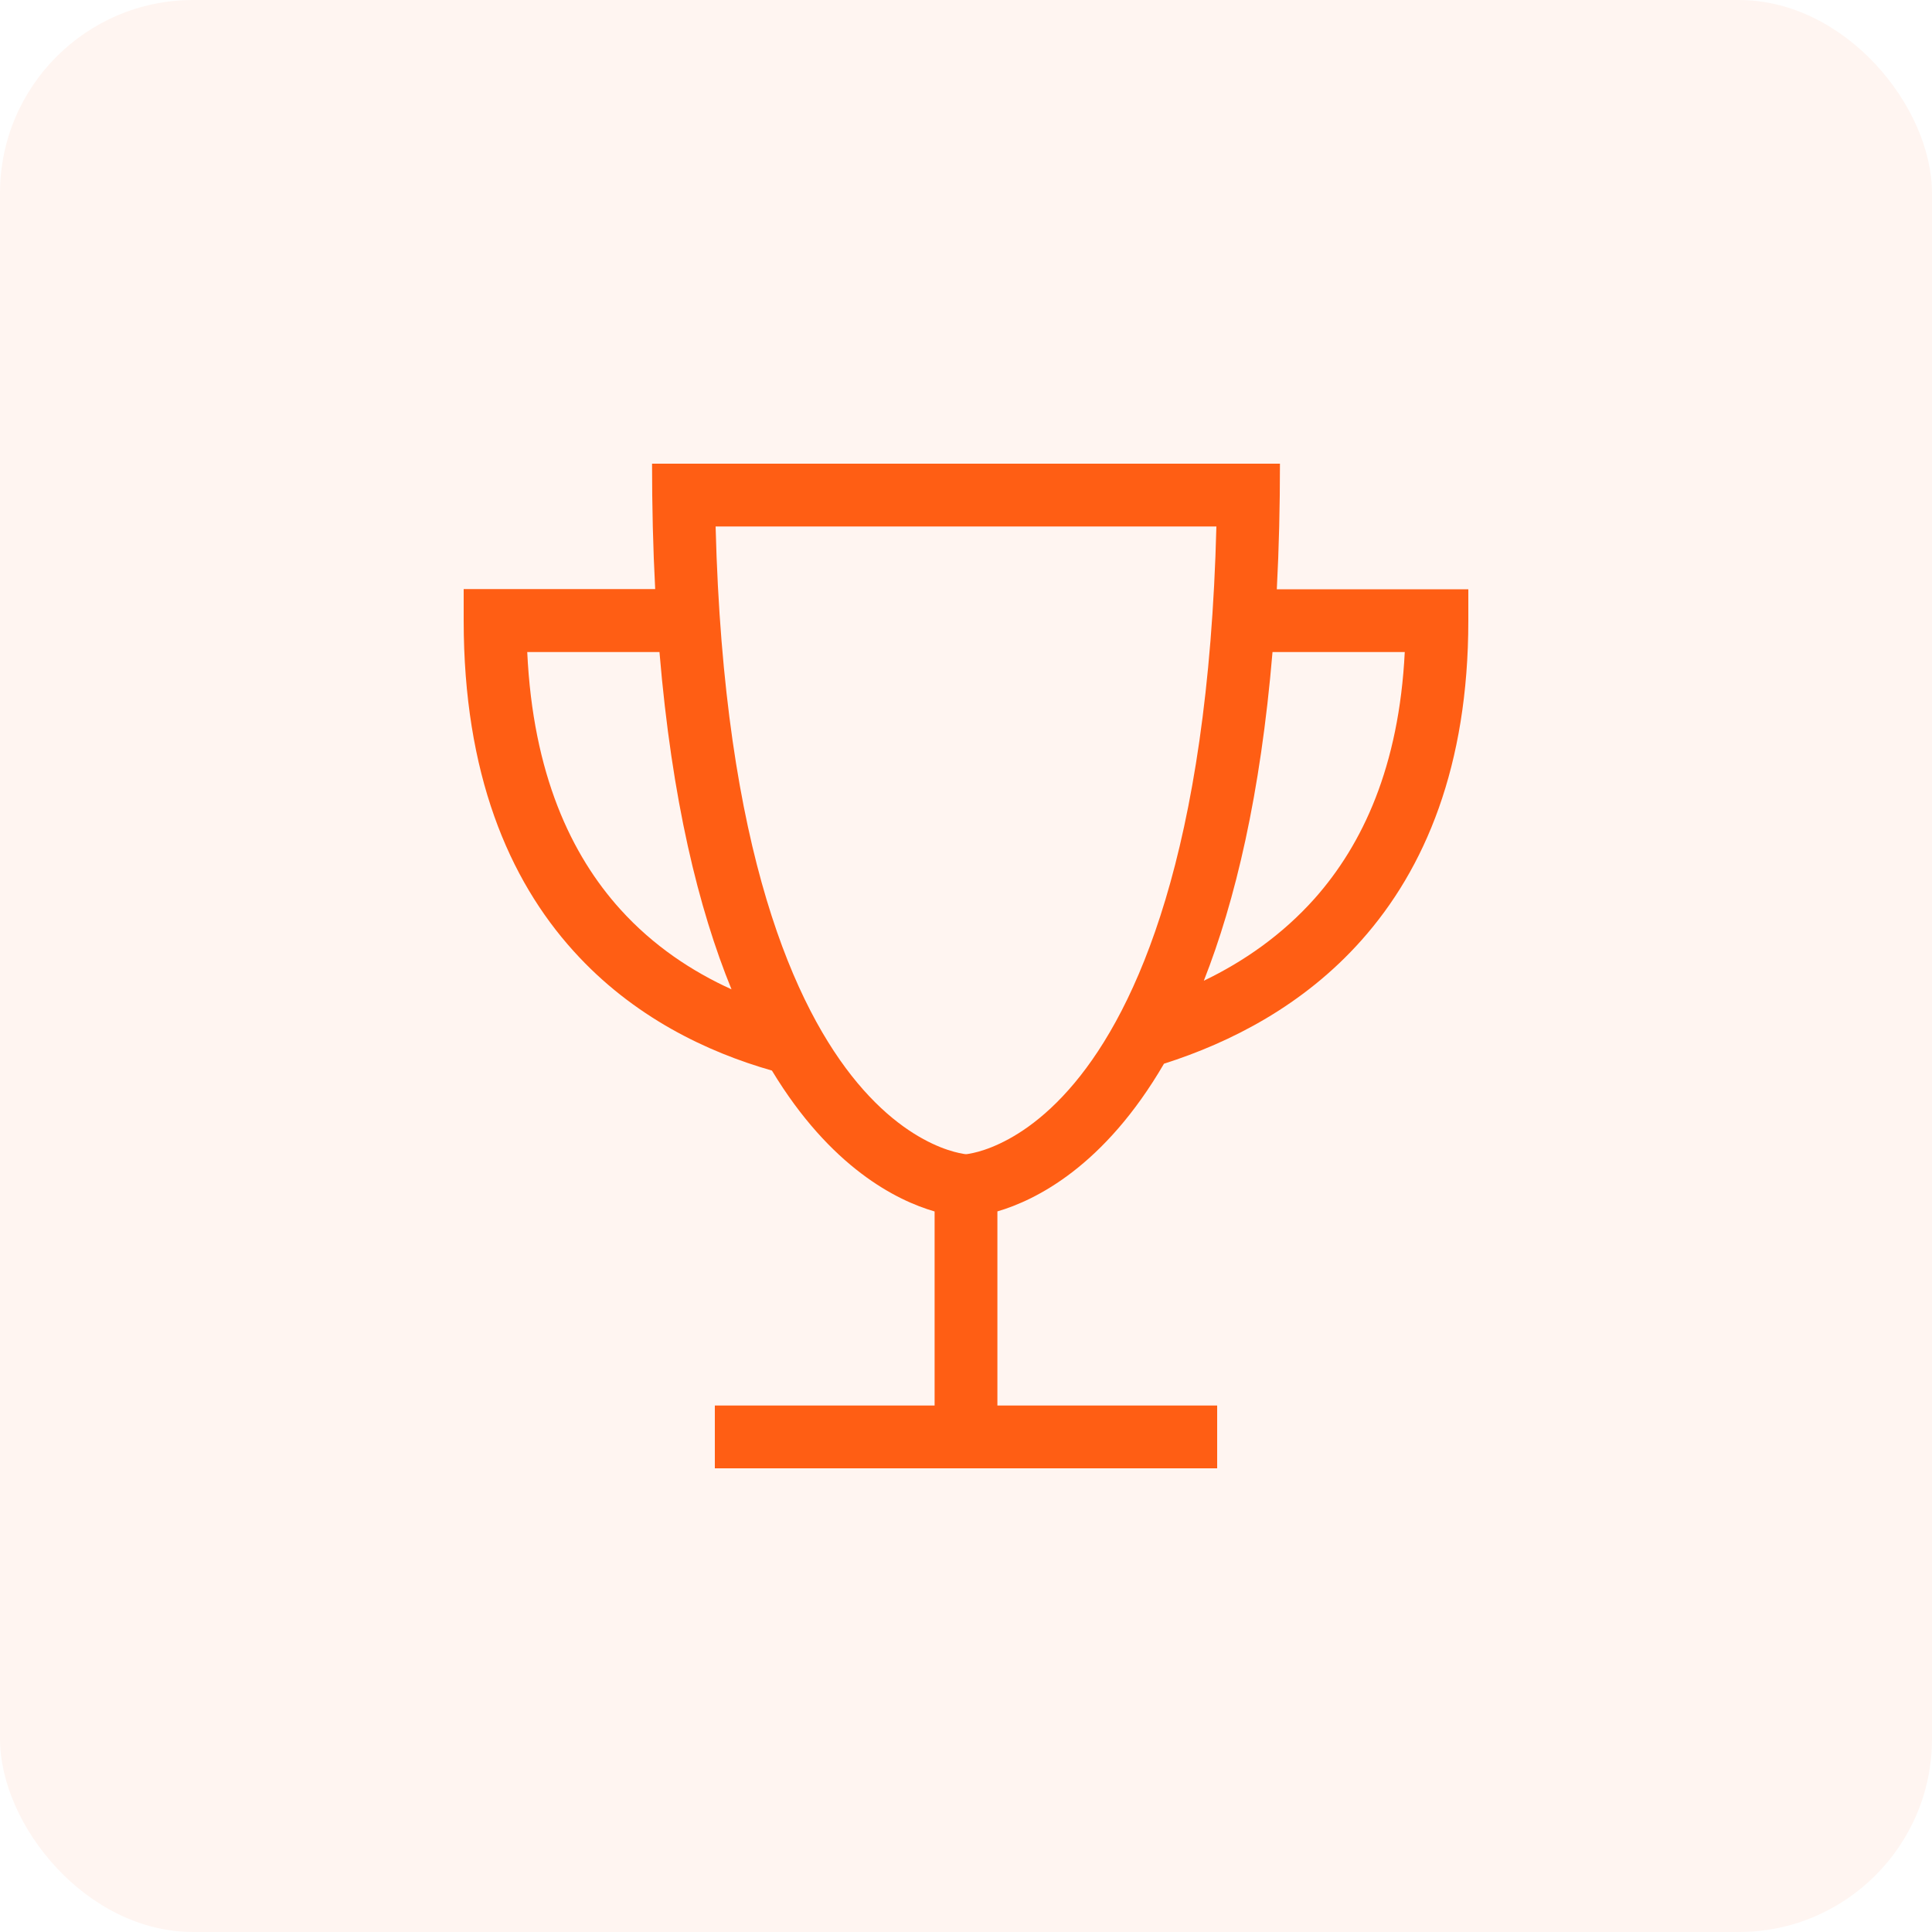
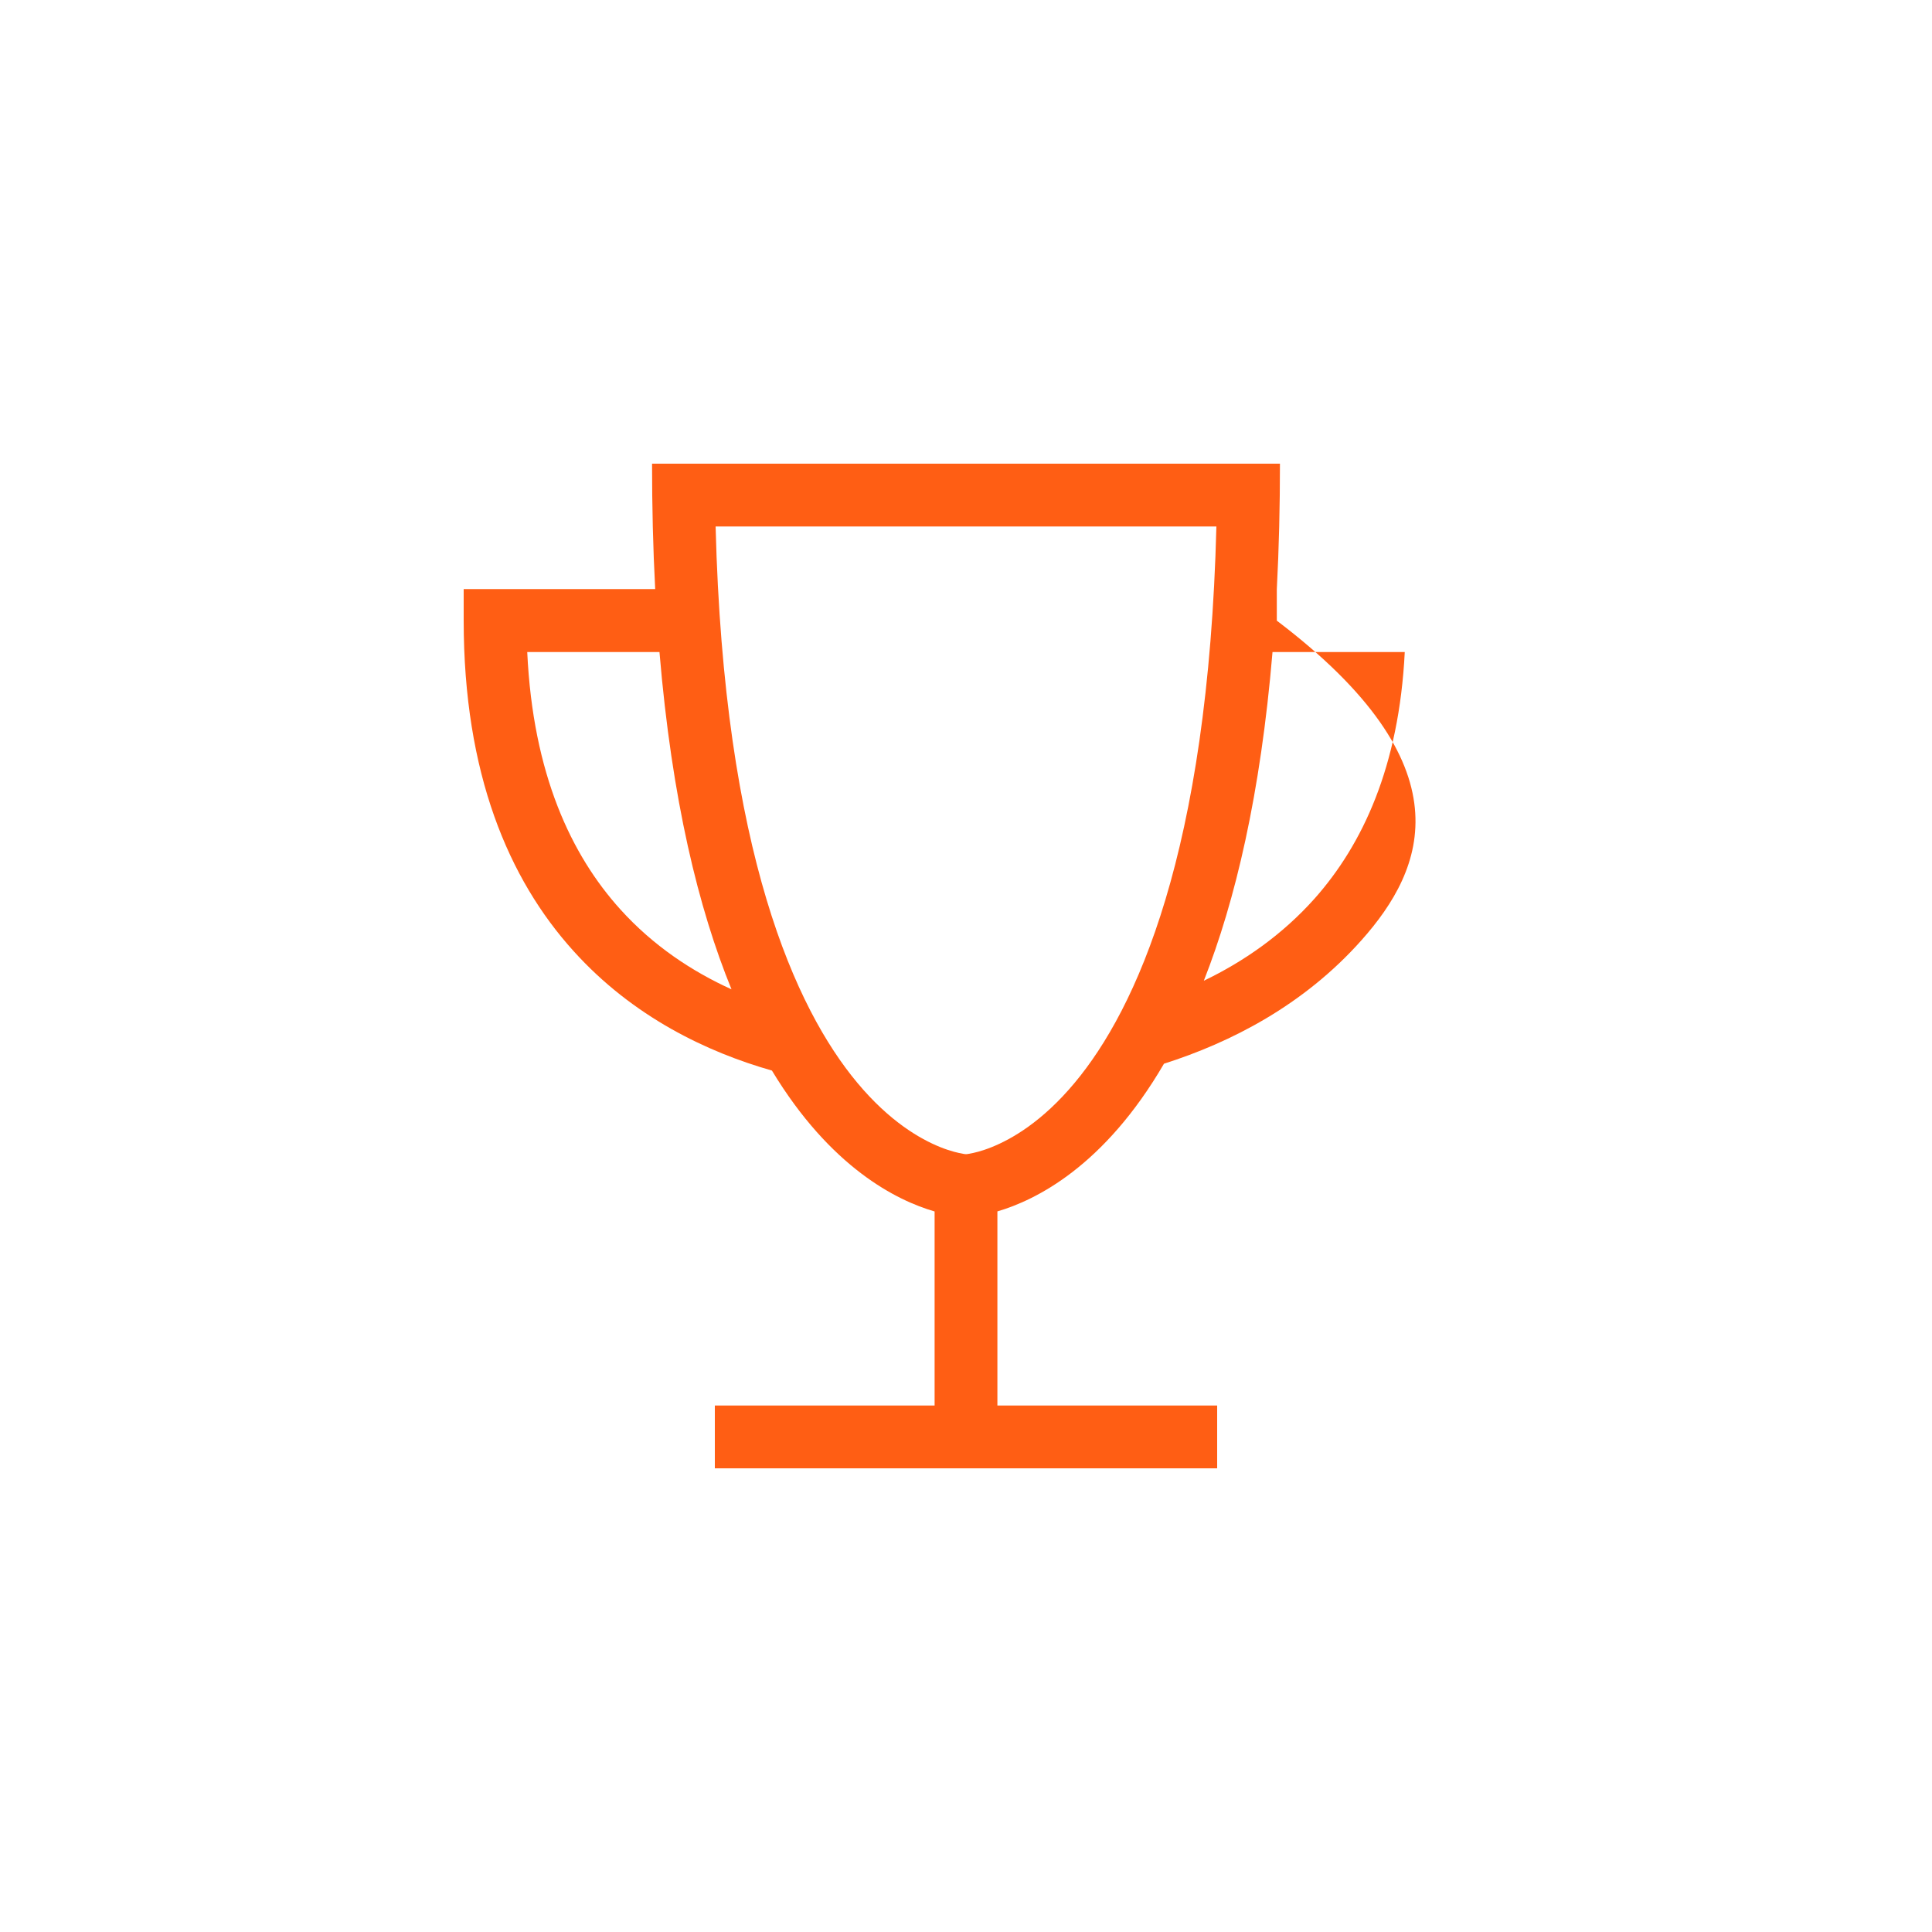
<svg xmlns="http://www.w3.org/2000/svg" width="40" height="40" viewBox="0 0 40 40" fill="none">
-   <rect width="40" height="40" rx="4" fill="#FF5E14" fill-opacity="0.06" />
-   <path d="M20.65 25.082V29.1H25.2V30.4H14.8V29.1H19.35V25.082C18.566 24.855 17.197 24.176 15.982 22.165C14.642 21.783 13.106 21.056 11.875 19.691C10.53 18.204 9.6 16.015 9.6 12.846V12.196H13.565C13.52 11.347 13.5 10.477 13.5 9.6H26.5C26.5 10.477 26.48 11.347 26.435 12.2H30.4V12.85C30.4 15.856 29.506 17.985 28.19 19.464C26.988 20.817 25.476 21.584 24.099 22.023C22.864 24.144 21.45 24.847 20.646 25.082H20.65ZM24.924 20.305C25.744 19.911 26.545 19.358 27.219 18.602C28.21 17.485 28.966 15.873 29.084 13.5H26.346C26.098 16.449 25.574 18.655 24.924 20.305ZM13.654 13.5H10.916C11.034 16.031 11.83 17.705 12.842 18.826C13.528 19.586 14.333 20.114 15.145 20.483C14.463 18.814 13.91 16.559 13.654 13.504V13.5ZM17.749 22.417C18.42 23.222 19.053 23.583 19.468 23.75C19.679 23.835 19.846 23.872 19.939 23.888C19.963 23.892 19.984 23.896 20 23.896C20.016 23.896 20.037 23.892 20.061 23.888C20.158 23.872 20.321 23.835 20.532 23.75C20.947 23.583 21.58 23.222 22.251 22.417C23.522 20.894 25.013 17.66 25.184 10.9H14.816C14.987 17.66 16.478 20.894 17.749 22.417Z" fill="#FF5E14" />
+   <path d="M20.65 25.082V29.1H25.2V30.4H14.8V29.1H19.35V25.082C18.566 24.855 17.197 24.176 15.982 22.165C14.642 21.783 13.106 21.056 11.875 19.691C10.53 18.204 9.6 16.015 9.6 12.846V12.196H13.565C13.52 11.347 13.5 10.477 13.5 9.6H26.5C26.5 10.477 26.48 11.347 26.435 12.2V12.85C30.4 15.856 29.506 17.985 28.19 19.464C26.988 20.817 25.476 21.584 24.099 22.023C22.864 24.144 21.45 24.847 20.646 25.082H20.65ZM24.924 20.305C25.744 19.911 26.545 19.358 27.219 18.602C28.21 17.485 28.966 15.873 29.084 13.5H26.346C26.098 16.449 25.574 18.655 24.924 20.305ZM13.654 13.5H10.916C11.034 16.031 11.83 17.705 12.842 18.826C13.528 19.586 14.333 20.114 15.145 20.483C14.463 18.814 13.91 16.559 13.654 13.504V13.5ZM17.749 22.417C18.42 23.222 19.053 23.583 19.468 23.75C19.679 23.835 19.846 23.872 19.939 23.888C19.963 23.892 19.984 23.896 20 23.896C20.016 23.896 20.037 23.892 20.061 23.888C20.158 23.872 20.321 23.835 20.532 23.75C20.947 23.583 21.58 23.222 22.251 22.417C23.522 20.894 25.013 17.66 25.184 10.9H14.816C14.987 17.66 16.478 20.894 17.749 22.417Z" fill="#FF5E14" />
</svg>